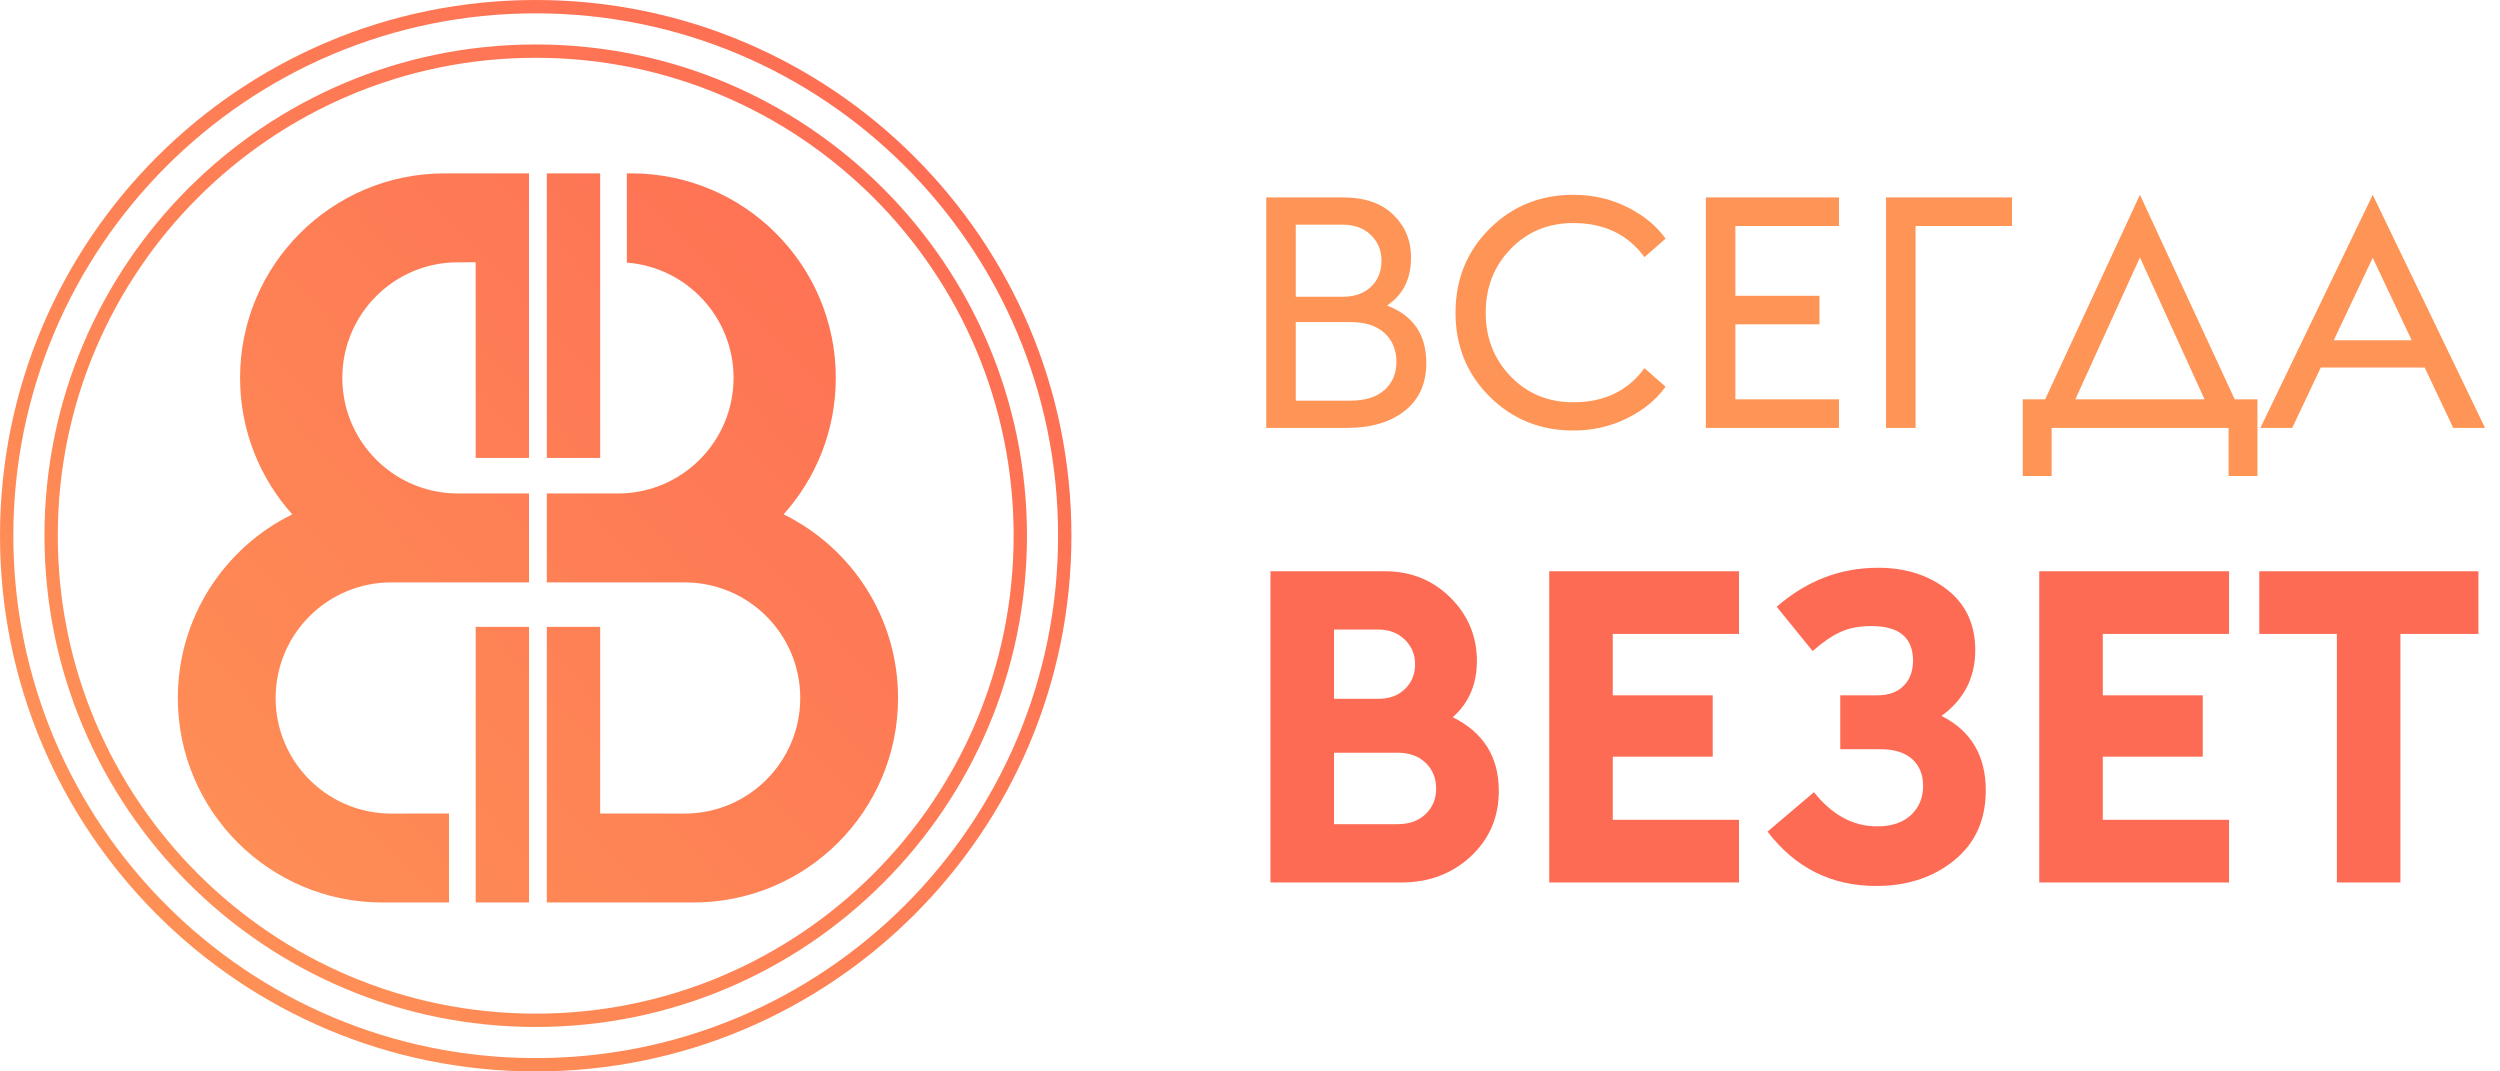
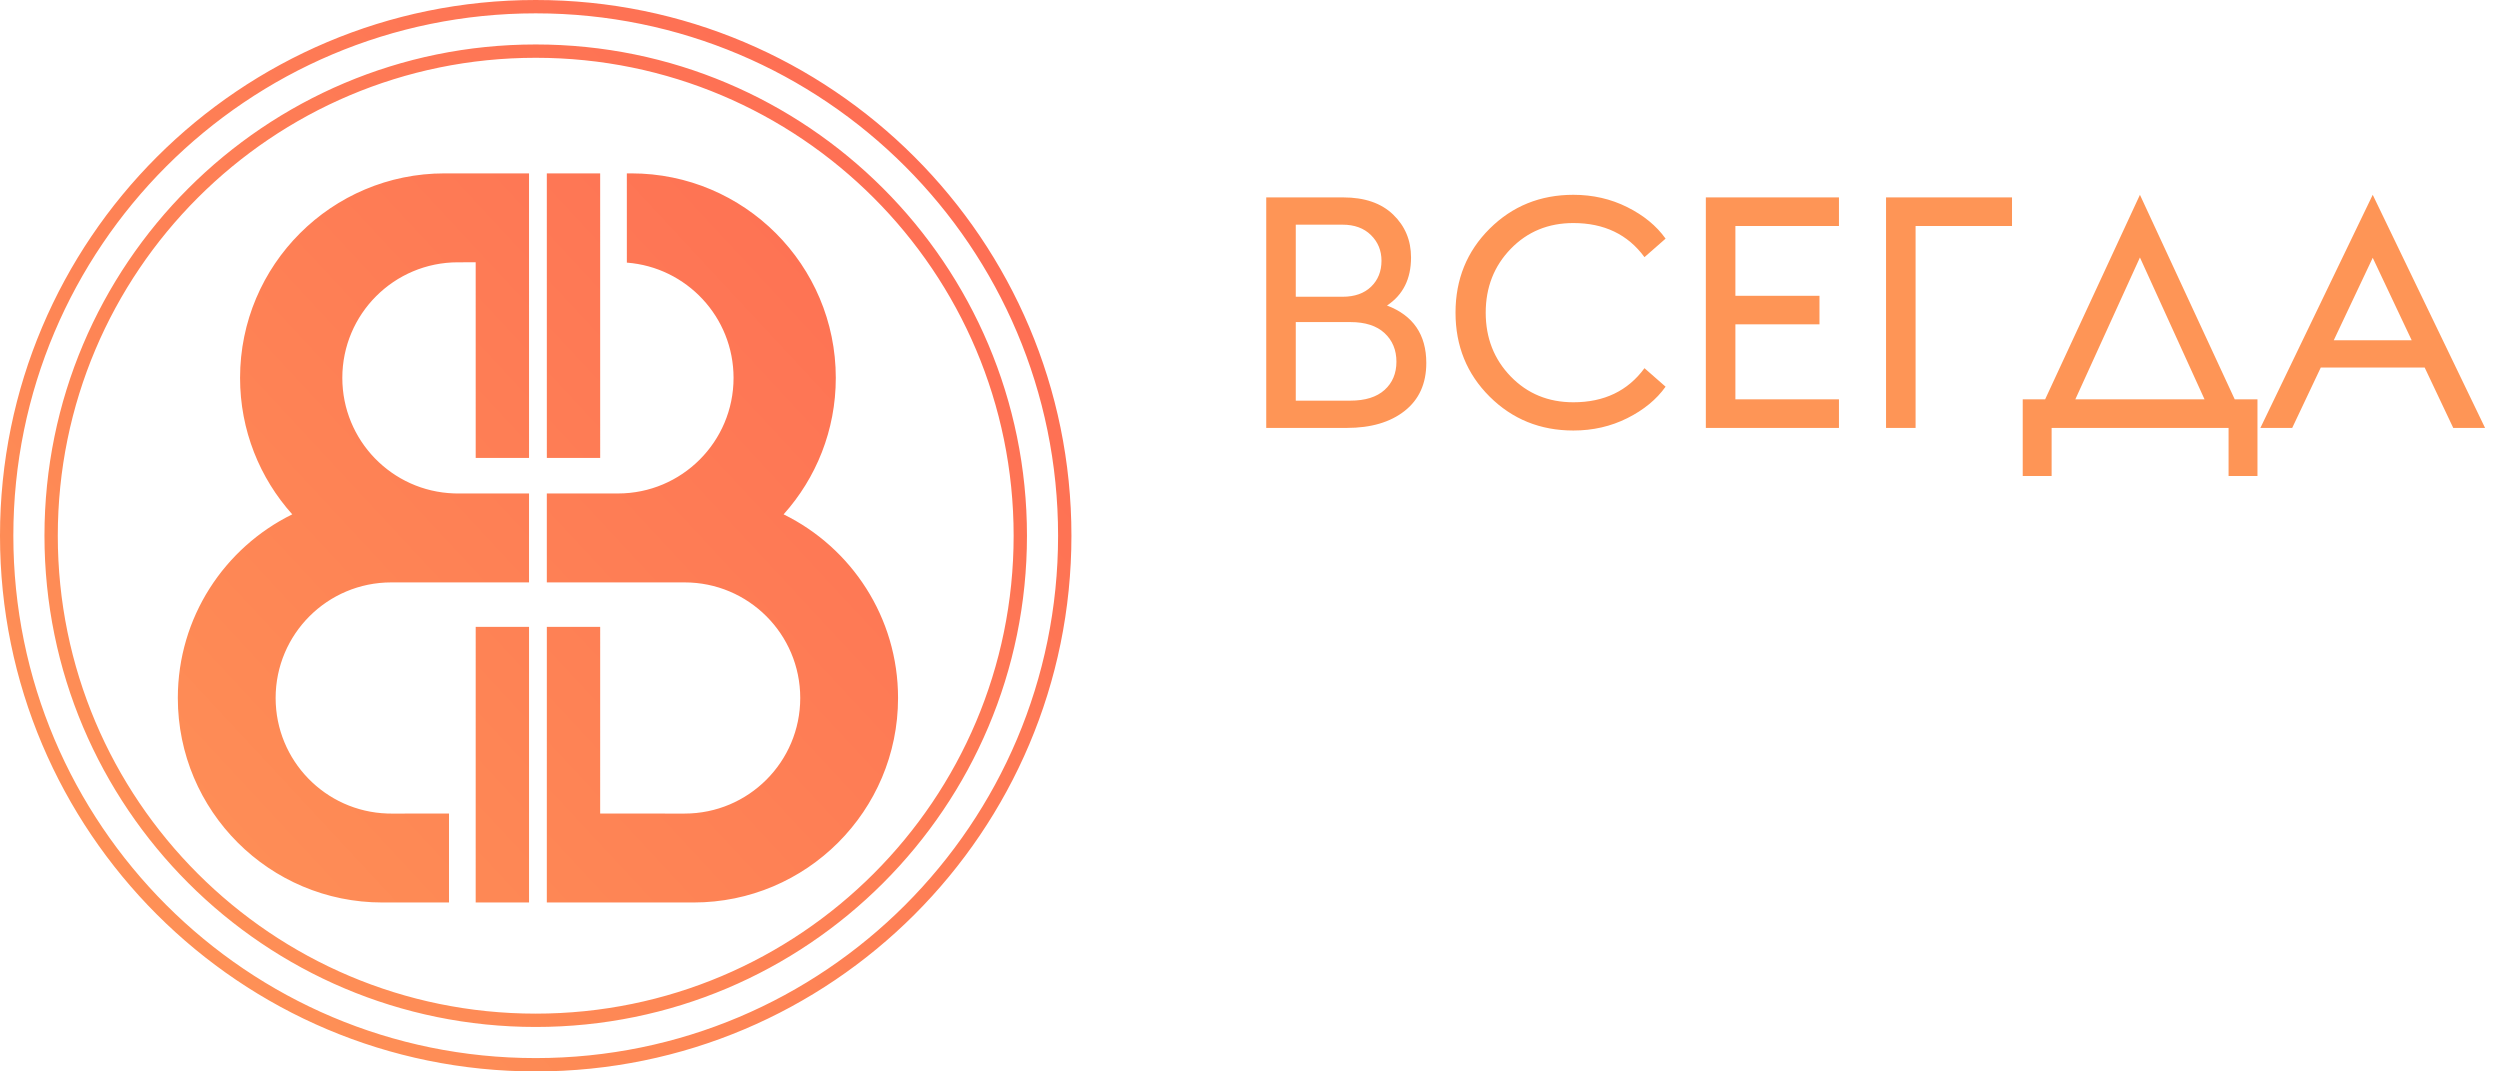
<svg xmlns="http://www.w3.org/2000/svg" width="154px" height="66px" viewBox="0 0 154 66" version="1.1">
  <title>Logo BB</title>
  <defs>
    <linearGradient x1="93.547%" y1="9.496%" x2="3.512%" y2="93.121%" id="linearGradient-1">
      <stop stop-color="#FE6B54" offset="0%" />
      <stop stop-color="#FE9556" offset="100%" />
    </linearGradient>
  </defs>
  <g id="Welcome" stroke="none" stroke-width="1" fill="none" fill-rule="evenodd">
    <g id="Всегда-везет-главная" transform="translate(-250, -60)">
      <g id="Header" transform="translate(0, -66)">
        <g id="Logo-BB" transform="translate(250, 126)">
          <g id="Group-24-Copy" transform="translate(78.66, 35.614)" />
          <path d="M33,0 C51.225,0 66,14.775 66,33 C66,51.225 51.225,66 33,66 C14.775,66 0,51.225 0,33 C0,14.775 14.775,0 33,0 Z M33,0.822 C15.228,0.822 0.822,15.228 0.822,33 C0.822,50.772 15.228,65.178 33,65.178 C50.772,65.178 65.178,50.772 65.178,33 C65.178,15.228 50.772,0.822 33,0.822 Z M33,2.739 C49.713,2.739 63.261,16.287 63.261,33 C63.261,49.713 49.713,63.261 33,63.261 C16.287,63.261 2.739,49.713 2.739,33 C2.739,16.287 16.287,2.739 33,2.739 Z M33,3.56 C16.741,3.56 3.56,16.741 3.56,33 C3.56,49.259 16.741,62.44 33,62.44 C49.259,62.44 62.44,49.259 62.44,33 C62.44,16.741 49.259,3.56 33,3.56 Z M32.588,10.68 L32.589,28.207 L29.303,28.207 L29.302,16.157 L28.207,16.158 C24.275,16.158 21.087,19.346 21.087,23.278 C21.087,27.13 24.146,30.268 27.968,30.394 L28.207,30.398 L32.588,30.397 L32.588,35.875 L24.1,35.876 C20.167,35.876 16.979,39.063 16.979,42.996 C16.979,46.848 20.038,49.986 23.86,50.112 L24.1,50.116 L27.659,50.115 L27.659,55.592 L23.552,55.593 C16.594,55.593 10.954,49.953 10.954,42.996 C10.954,38.03 13.828,33.735 18.003,31.683 C16.004,29.455 14.788,26.508 14.788,23.278 C14.788,16.321 20.428,10.68 27.386,10.68 L32.588,10.68 Z M38.888,10.68 C45.845,10.68 51.485,16.321 51.485,23.278 C51.485,26.508 50.27,29.455 48.27,31.684 C52.446,33.735 55.32,38.03 55.32,42.996 C55.32,49.953 49.679,55.593 42.722,55.593 L33.684,55.592 L33.685,38.614 L36.971,38.614 L36.97,50.115 L42.174,50.116 C46.107,50.116 49.295,46.928 49.295,42.996 C49.295,39.063 46.107,35.876 42.174,35.876 L33.684,35.875 L33.684,30.397 L38.066,30.398 C41.999,30.398 45.187,27.21 45.187,23.278 C45.187,19.53 42.291,16.458 38.614,16.178 L38.613,10.68 L38.888,10.68 Z M32.589,38.614 L32.589,55.593 L29.302,55.592 L29.303,38.614 L32.589,38.614 Z M36.97,10.68 L36.971,28.207 L33.685,28.207 L33.684,10.68 L36.97,10.68 Z" id="Combined-Shape-Copy-3" fill="url(#linearGradient-1)" fill-rule="nonzero" />
          <g id="Group-24" transform="translate(78, 12)" fill-rule="nonzero">
            <path d="M4.96,14.36 C6.453,14.36 7.643,14.01 8.53,13.31 C9.417,12.61 9.86,11.627 9.86,10.36 C9.86,8.613 9.053,7.433 7.44,6.82 C8.427,6.167 8.92,5.18 8.92,3.86 C8.92,2.807 8.553,1.927 7.82,1.22 C7.087,0.513 6.06,0.16 4.74,0.16 L4.74,0.16 L0,0.16 L0,14.36 L4.96,14.36 Z M4.7,6.28 L1.82,6.28 L1.82,1.84 L4.7,1.84 C5.433,1.84 6.017,2.053 6.45,2.48 C6.883,2.907 7.1,3.433 7.1,4.06 C7.1,4.713 6.887,5.247 6.46,5.66 C6.033,6.073 5.447,6.28 4.7,6.28 L4.7,6.28 Z M5.18,12.68 L1.82,12.68 L1.82,7.84 L5.18,7.84 C6.1,7.84 6.803,8.067 7.29,8.52 C7.777,8.973 8.02,9.56 8.02,10.28 C8.02,11 7.777,11.58 7.29,12.02 C6.803,12.46 6.1,12.68 5.18,12.68 L5.18,12.68 Z M18.92,14.52 C20.12,14.52 21.227,14.267 22.24,13.76 C23.253,13.253 24.04,12.607 24.6,11.82 L24.6,11.82 L23.3,10.68 C22.273,12.08 20.813,12.78 18.92,12.78 C17.373,12.78 16.087,12.25 15.06,11.19 C14.033,10.13 13.52,8.82 13.52,7.26 C13.52,5.7 14.033,4.39 15.06,3.33 C16.087,2.27 17.373,1.74 18.92,1.74 C20.813,1.74 22.273,2.44 23.3,3.84 L23.3,3.84 L24.6,2.7 C24.04,1.913 23.253,1.267 22.24,0.76 C21.227,0.253 20.12,0 18.92,0 C16.88,0 15.16,0.697 13.76,2.09 C12.36,3.483 11.66,5.207 11.66,7.26 C11.66,9.313 12.36,11.037 13.76,12.43 C15.16,13.823 16.88,14.52 18.92,14.52 Z M35.28,14.36 L35.28,12.6 L28.9,12.6 L28.9,7.98 L34.08,7.98 L34.08,6.22 L28.9,6.22 L28.9,1.92 L35.28,1.92 L35.28,0.16 L27.08,0.16 L27.08,14.36 L35.28,14.36 Z M40,14.36 L40,1.92 L45.94,1.92 L45.94,0.16 L38.18,0.16 L38.18,14.36 L40,14.36 Z M48.38,17.32 L48.38,14.36 L59.28,14.36 L59.28,17.32 L61.06,17.32 L61.06,12.6 L59.66,12.6 L53.82,0 L47.98,12.6 L46.6,12.6 L46.6,17.32 L48.38,17.32 Z M57.8,12.6 L49.84,12.6 L53.82,3.86 L57.8,12.6 Z M63.2,14.36 L64.96,10.64 L71.36,10.64 L73.12,14.36 L75.08,14.36 L68.16,0 L61.24,14.36 L63.2,14.36 Z M70.56,8.96 L65.76,8.96 L68.16,3.88 L70.56,8.96 Z" id="ВСЕГДА" fill="#FE9556" />
-             <path d="M8.333,42.36 C10.025,42.36 11.447,41.825 12.599,40.754 C13.751,39.682 14.327,38.337 14.327,36.717 C14.327,34.629 13.382,33.117 11.492,32.181 C12.482,31.299 12.977,30.147 12.977,28.725 C12.977,27.195 12.432,25.89 11.344,24.81 C10.255,23.73 8.909,23.19 7.307,23.19 L7.307,23.19 L0.26,23.19 L0.26,42.36 L8.333,42.36 Z M6.902,31.047 L4.175,31.047 L4.175,26.781 L6.902,26.781 C7.568,26.781 8.113,26.988 8.536,27.402 C8.959,27.816 9.17,28.32 9.17,28.914 C9.17,29.526 8.963,30.035 8.549,30.439 C8.135,30.845 7.586,31.047 6.902,31.047 L6.902,31.047 Z M8.09,38.769 L4.175,38.769 L4.175,34.368 L8.09,34.368 C8.81,34.368 9.386,34.575 9.818,34.989 C10.25,35.403 10.466,35.934 10.466,36.582 C10.466,37.212 10.25,37.734 9.818,38.148 C9.386,38.562 8.81,38.769 8.09,38.769 L8.09,38.769 Z M29.123,42.36 L29.123,38.499 L21.347,38.499 L21.347,34.611 L27.503,34.611 L27.503,30.831 L21.347,30.831 L21.347,27.051 L29.123,27.051 L29.123,23.19 L17.432,23.19 L17.432,42.36 L29.123,42.36 Z M37.574,42.576 C39.482,42.576 41.084,42.05 42.38,40.996 C43.676,39.944 44.324,38.508 44.324,36.69 C44.324,34.548 43.415,33.018 41.597,32.1 C42.983,31.092 43.676,29.742 43.676,28.05 C43.676,26.466 43.1,25.224 41.948,24.324 C40.796,23.424 39.374,22.974 37.682,22.974 C35.36,22.974 33.281,23.775 31.445,25.377 L31.445,25.377 L33.659,28.104 C34.271,27.564 34.843,27.172 35.373,26.93 C35.904,26.686 36.539,26.565 37.277,26.565 C38.987,26.565 39.842,27.276 39.842,28.698 C39.842,29.346 39.648,29.863 39.261,30.25 C38.874,30.637 38.339,30.831 37.655,30.831 L37.655,30.831 L35.36,30.831 L35.36,34.152 L37.844,34.152 C38.69,34.152 39.338,34.355 39.788,34.76 C40.238,35.164 40.463,35.718 40.463,36.42 C40.463,37.14 40.215,37.734 39.721,38.202 C39.225,38.67 38.528,38.904 37.628,38.904 C36.152,38.904 34.856,38.202 33.74,36.798 L33.74,36.798 L30.878,39.228 C32.588,41.46 34.82,42.576 37.574,42.576 Z M59.309,42.36 L59.309,38.499 L51.533,38.499 L51.533,34.611 L57.689,34.611 L57.689,30.831 L51.533,30.831 L51.533,27.051 L59.309,27.051 L59.309,23.19 L47.618,23.19 L47.618,42.36 L59.309,42.36 Z M69.866,42.36 L69.866,27.051 L74.672,27.051 L74.672,23.19 L61.172,23.19 L61.172,27.051 L65.951,27.051 L65.951,42.36 L69.866,42.36 Z" id="ВЕЗЕТ" fill="#FE6B54" />
          </g>
        </g>
      </g>
    </g>
  </g>
</svg>